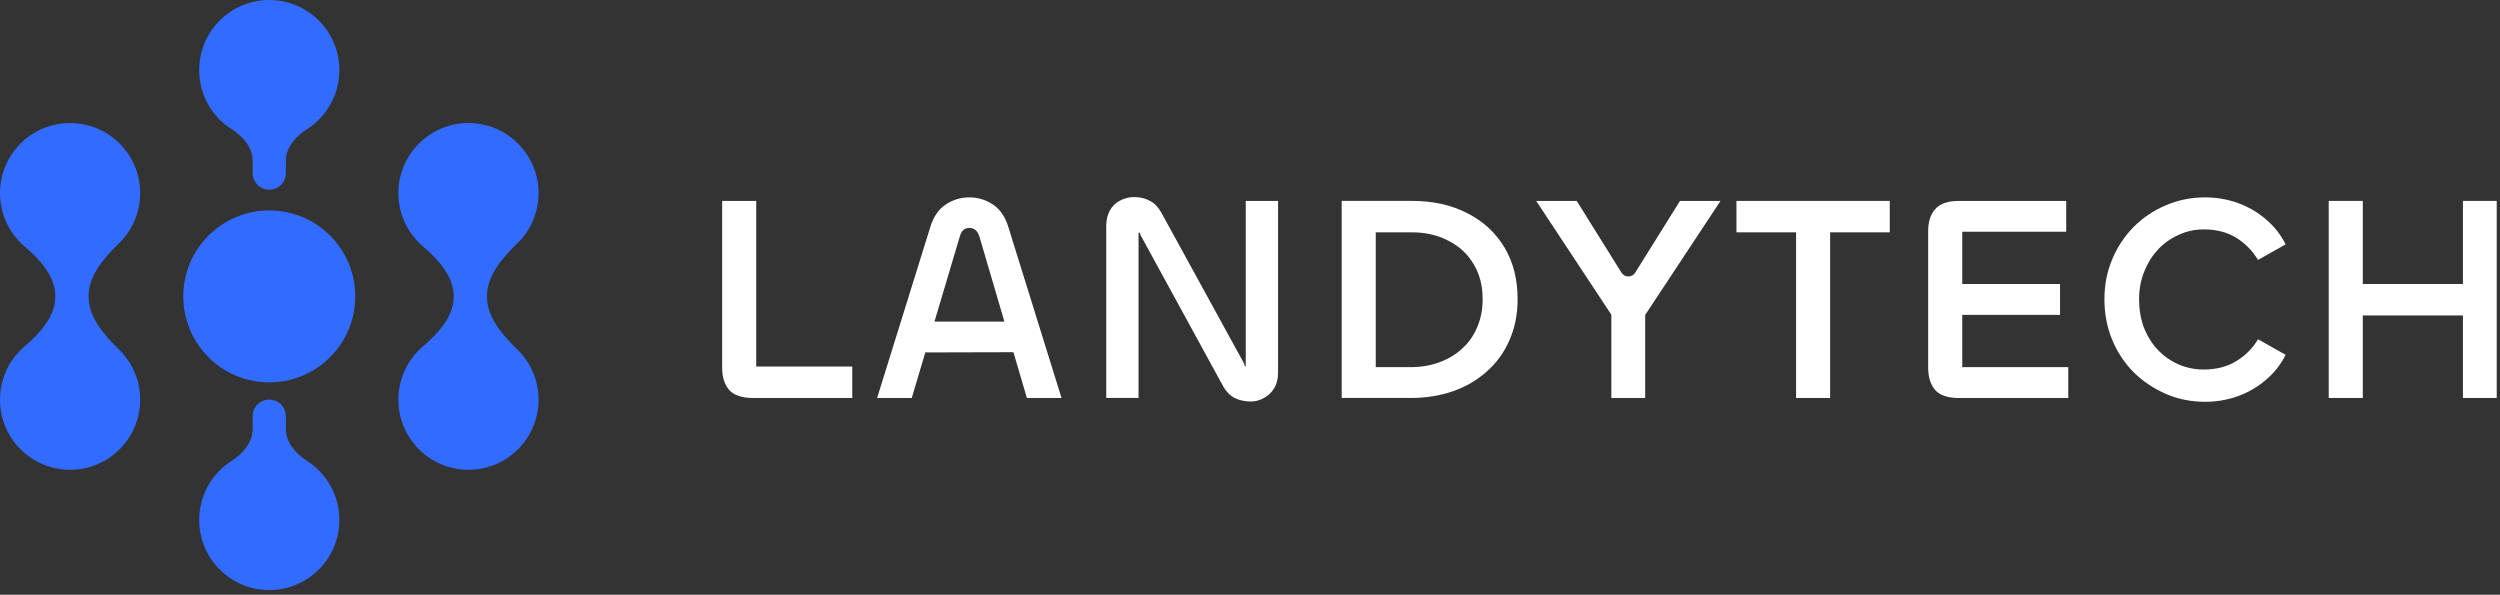
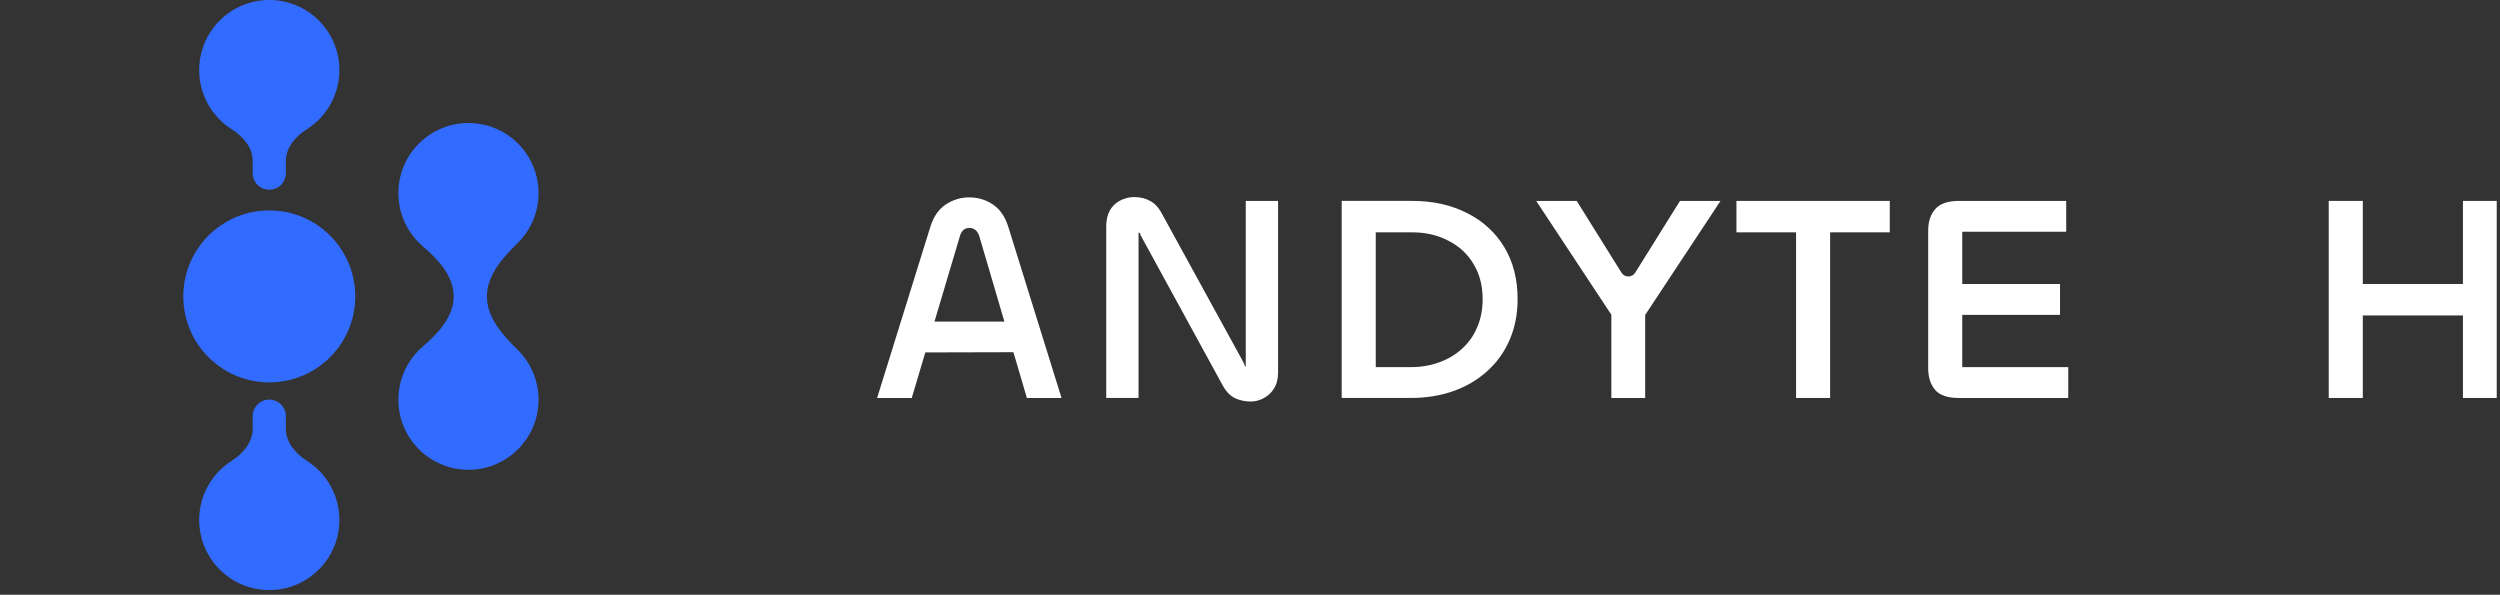
<svg xmlns="http://www.w3.org/2000/svg" width="475" height="113" viewBox="0 0 475 113" fill="none">
  <rect x="0" y="0" width="475" height="113" fill="#333333" stroke="none" />
  <g clip-path="url(#clip0_5634_126054)">
    <path fill-rule="evenodd" clip-rule="evenodd" d="M89.009 23.377C96.363 23.377 102.325 29.338 102.325 36.693C102.325 40.421 100.793 43.791 98.325 46.208C95.468 49.005 92.513 52.318 92.513 56.317C92.513 60.316 95.468 63.629 98.325 66.426C100.794 68.843 102.325 72.213 102.325 75.941C102.325 83.296 96.363 89.258 89.009 89.258C81.654 89.258 75.693 83.296 75.693 75.941C75.693 71.893 77.499 68.267 80.35 65.824C83.275 63.319 86.205 60.169 86.205 56.317C86.205 52.465 83.275 49.316 80.35 46.81C77.499 44.368 75.692 40.741 75.692 36.693C75.692 29.338 81.654 23.377 89.009 23.377Z" fill="#326BFF" />
-     <path fill-rule="evenodd" clip-rule="evenodd" d="M13.316 23.377C20.671 23.377 26.633 29.338 26.633 36.693C26.633 40.421 25.101 43.791 22.633 46.208C19.776 49.005 16.821 52.318 16.821 56.317C16.821 60.316 19.776 63.629 22.633 66.426C25.101 68.844 26.633 72.213 26.633 75.941C26.633 83.296 20.671 89.258 13.317 89.258C5.962 89.258 0 83.296 0 75.941C0 71.893 1.807 68.266 4.658 65.824C7.583 63.318 10.513 60.169 10.513 56.317C10.513 52.465 7.583 49.316 4.658 46.81C1.807 44.368 0 40.741 0 36.693C0 29.338 5.962 23.377 13.316 23.377Z" fill="#326BFF" />
    <path fill-rule="evenodd" clip-rule="evenodd" d="M64.479 13.316C64.479 5.962 58.517 9.6442e-07 51.163 0C43.809 -9.64422e-07 37.847 5.962 37.847 13.316C37.847 18.059 40.326 22.222 44.059 24.581C46.196 25.932 48.009 28.038 48.009 30.567V32.894C48.009 34.636 49.421 36.048 51.163 36.048C52.904 36.048 54.316 34.636 54.316 32.894V30.567C54.316 28.038 56.129 25.933 58.267 24.582C62 22.223 64.479 18.059 64.479 13.316ZM44.007 87.562C46.169 86.182 48.009 84.048 48.009 81.484V79.079C48.009 77.337 49.421 75.925 51.163 75.925C52.904 75.925 54.316 77.337 54.316 79.079V81.484C54.316 84.048 56.156 86.182 58.318 87.562C62.022 89.927 64.479 94.074 64.479 98.794C64.479 106.149 58.517 112.111 51.163 112.111C43.808 112.111 37.846 106.149 37.846 98.794C37.846 94.073 40.303 89.926 44.007 87.562Z" fill="#326BFF" />
    <path d="M67.499 56.317C67.499 47.295 60.185 39.981 51.163 39.981C42.141 39.981 34.827 47.295 34.827 56.317C34.827 65.34 42.141 72.653 51.163 72.653C60.185 72.653 67.499 65.34 67.499 56.317Z" fill="#326BFF" />
-     <path d="M143.684 38.173H137.212V69.922C137.212 71.672 137.659 73.066 138.551 74.109C139.481 75.112 140.988 75.615 143.07 75.615H161.93V69.646H143.684V38.173Z" fill="white" />
    <path d="M188.632 38.842C187.293 37.95 185.804 37.503 184.169 37.503C182.534 37.503 181.081 37.95 179.706 38.842C178.368 39.733 177.401 41.111 176.806 42.972L166.65 75.615H173.234L175.811 66.96L192.55 66.918L195.107 75.615H201.691L191.536 42.972C190.94 41.111 189.973 39.736 188.635 38.842H188.632ZM177.549 61.106L182.381 44.869C182.68 43.827 183.275 43.307 184.166 43.307C185.058 43.307 185.729 43.827 186.064 44.869L190.837 61.106H177.546H177.549Z" fill="white" />
-     <path d="M236.695 69.476V69.587H236.639C236.564 69.587 236.508 69.551 236.472 69.476C236.472 69.4 236.452 69.288 236.416 69.14L220.624 40.348C220.065 39.345 219.358 38.618 218.503 38.171C217.648 37.688 216.641 37.444 215.49 37.444C214.523 37.444 213.629 37.668 212.81 38.115C211.991 38.523 211.34 39.158 210.857 40.013C210.41 40.831 210.186 41.818 210.186 42.969V75.612H216.323V44.255C216.359 44.218 216.415 44.199 216.491 44.199C216.566 44.199 216.602 44.235 216.602 44.311C216.639 44.347 216.658 44.442 216.658 44.59L232.394 73.382C232.953 74.386 233.677 75.132 234.571 75.615C235.502 76.062 236.525 76.286 237.64 76.286C238.534 76.286 239.37 76.062 240.152 75.615C240.934 75.207 241.566 74.612 242.049 73.829C242.569 73.011 242.832 72.007 242.832 70.817V38.174H236.695V69.478V69.476Z" fill="white" />
+     <path d="M236.695 69.476V69.587H236.639C236.564 69.587 236.508 69.551 236.472 69.476C236.472 69.4 236.452 69.288 236.416 69.14L220.624 40.348C220.065 39.345 219.358 38.618 218.503 38.171C217.648 37.688 216.641 37.444 215.49 37.444C214.523 37.444 213.629 37.668 212.81 38.115C211.991 38.523 211.34 39.158 210.857 40.013C210.41 40.831 210.186 41.818 210.186 42.969V75.612H216.323V44.255C216.566 44.199 216.602 44.235 216.602 44.311C216.639 44.347 216.658 44.442 216.658 44.59L232.394 73.382C232.953 74.386 233.677 75.132 234.571 75.615C235.502 76.062 236.525 76.286 237.64 76.286C238.534 76.286 239.37 76.062 240.152 75.615C240.934 75.207 241.566 74.612 242.049 73.829C242.569 73.011 242.832 72.007 242.832 70.817V38.174H236.695V69.478V69.476Z" fill="white" />
    <path d="M278.803 40.515C275.791 38.953 272.275 38.17 268.257 38.17H254.921V75.612H268.033C270.934 75.612 273.614 75.184 276.067 74.329C278.521 73.474 280.662 72.227 282.484 70.59C284.345 68.952 285.776 66.982 286.782 64.674C287.824 62.329 288.344 59.708 288.344 56.807C288.344 53.051 287.508 49.776 285.832 46.987C284.158 44.198 281.813 42.041 278.8 40.515H278.803ZM280.645 62.22C279.974 63.819 279.007 65.177 277.744 66.295C276.517 67.41 275.067 68.267 273.39 68.863C271.753 69.458 269.967 69.757 268.033 69.757H261.393V44.142H268.257C270.897 44.142 273.223 44.682 275.232 45.76C277.277 46.803 278.859 48.273 279.974 50.167C281.128 52.065 281.704 54.278 281.704 56.807C281.704 58.816 281.352 60.619 280.645 62.22Z" fill="white" />
    <path d="M341.253 38.173H329.927V44.143H341.253V75.615H347.725V44.143H359.055V38.173H347.725H341.253Z" fill="white" />
    <path d="M372.826 59.823H391.407V53.963H372.826V44.031H392.578V38.173H372.211C370.09 38.173 368.584 38.693 367.693 39.736C366.798 40.739 366.354 42.117 366.354 43.866V69.925C366.354 71.674 366.801 73.069 367.693 74.111C368.584 75.115 370.09 75.618 372.211 75.618H392.969V69.76H372.826V59.828V59.823Z" fill="white" />
-     <path d="M409.996 47.434C411.111 46.244 412.413 45.313 413.903 44.645C415.392 43.938 416.988 43.586 418.701 43.586C421.082 43.586 423.128 44.106 424.838 45.148C426.551 46.191 427.946 47.605 429.024 49.388L434.27 46.431C433.339 44.57 432.073 42.971 430.475 41.633C428.912 40.294 427.144 39.271 425.173 38.564C423.2 37.857 421.138 37.505 418.981 37.505C416.301 37.505 413.808 38.008 411.502 39.011C409.197 39.978 407.151 41.356 405.366 43.142C403.616 44.928 402.258 46.993 401.291 49.334C400.324 51.64 399.841 54.152 399.841 56.869C399.841 59.585 400.324 62.134 401.291 64.512C402.258 66.856 403.616 68.919 405.366 70.704C407.151 72.454 409.197 73.829 411.502 74.835C413.808 75.841 416.301 76.341 418.981 76.341C421.138 76.341 423.2 75.986 425.173 75.282C427.144 74.575 428.912 73.552 430.475 72.213C432.073 70.875 433.339 69.274 434.27 67.415L429.024 64.459C427.982 66.208 426.587 67.602 424.838 68.645C423.128 69.687 421.082 70.207 418.701 70.207C416.988 70.207 415.37 69.872 413.847 69.204C412.36 68.533 411.058 67.605 409.94 66.415C408.825 65.224 407.951 63.81 407.319 62.175C406.724 60.538 406.425 58.772 406.425 56.874C406.425 54.977 406.741 53.283 407.375 51.685C408.006 50.047 408.881 48.633 409.996 47.445V47.434Z" fill="white" />
    <path d="M467.958 38.173V53.963H448.932V38.173H442.457V75.615H448.932V59.935H467.958V75.615H474.377V38.173H467.958Z" fill="white" />
    <path d="M310.689 51.808C310.089 52.772 308.686 52.772 308.082 51.808L299.575 38.173H291.874L306.157 59.798V75.615H312.584V59.84L326.898 38.173H319.196L310.689 51.808Z" fill="white" />
  </g>
  <defs>
    <clipPath id="clip0_5634_126054">
      <rect width="475" height="113" fill="white" />
    </clipPath>
  </defs>
</svg>